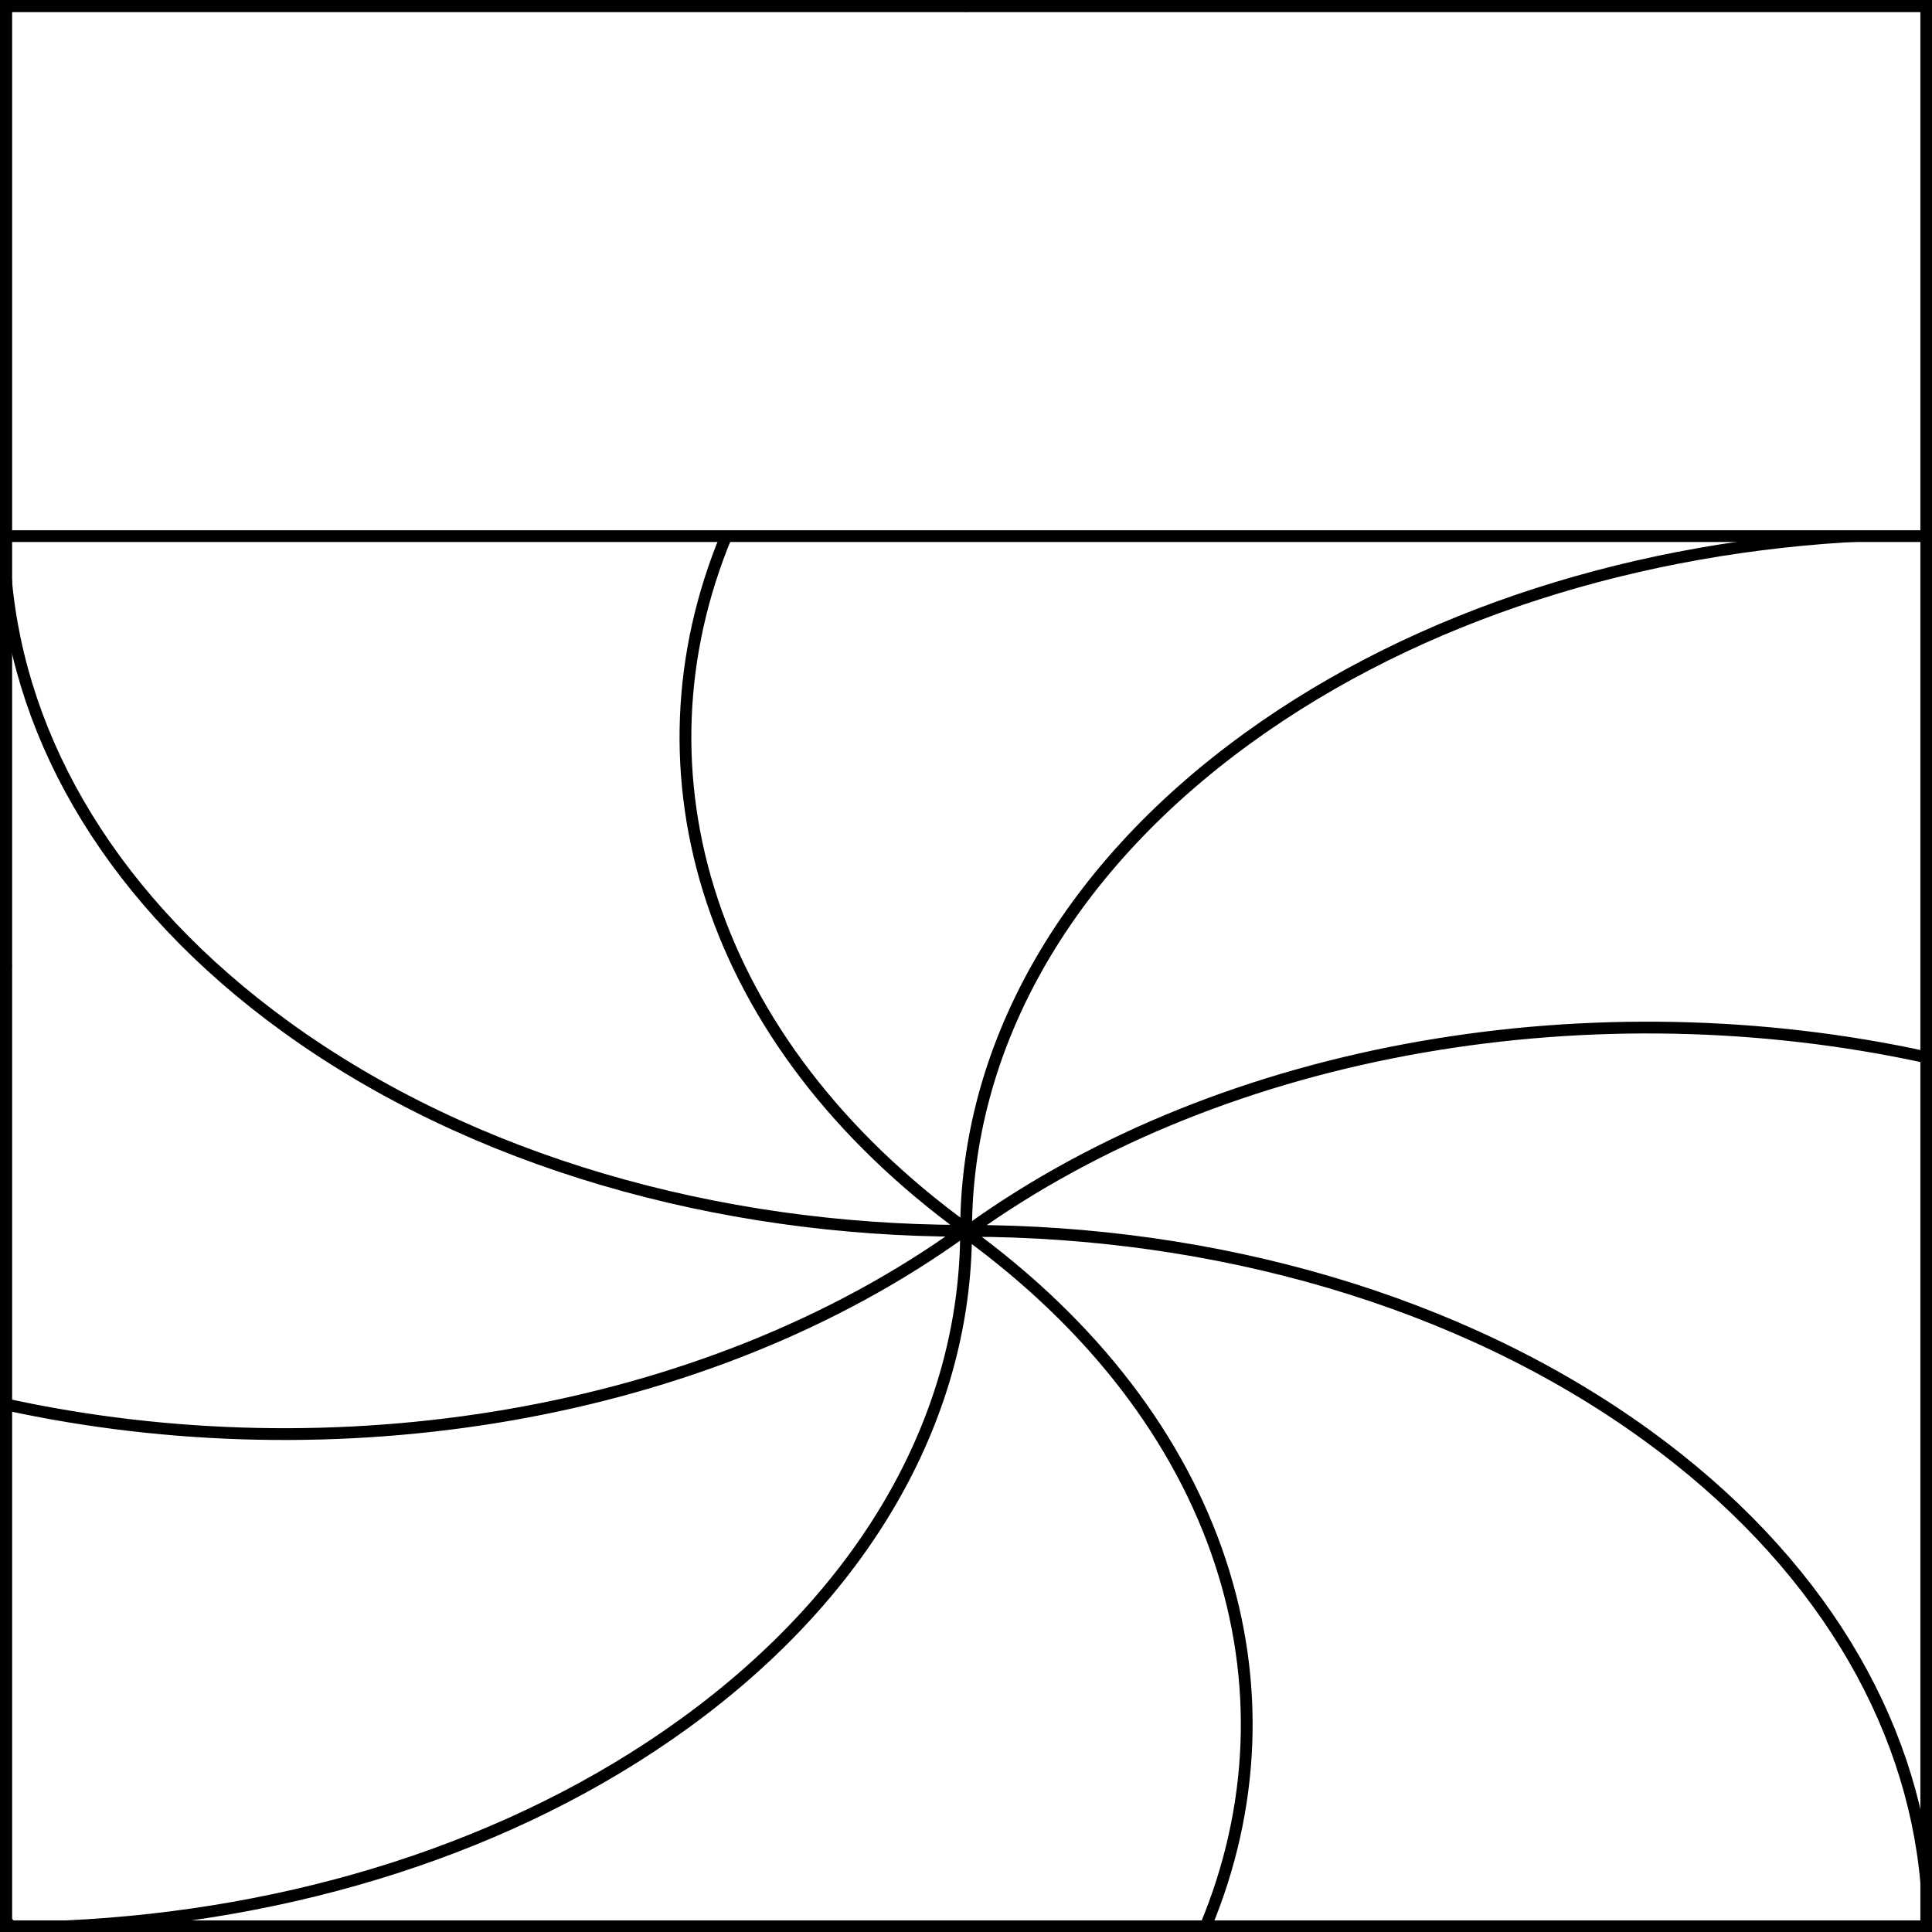
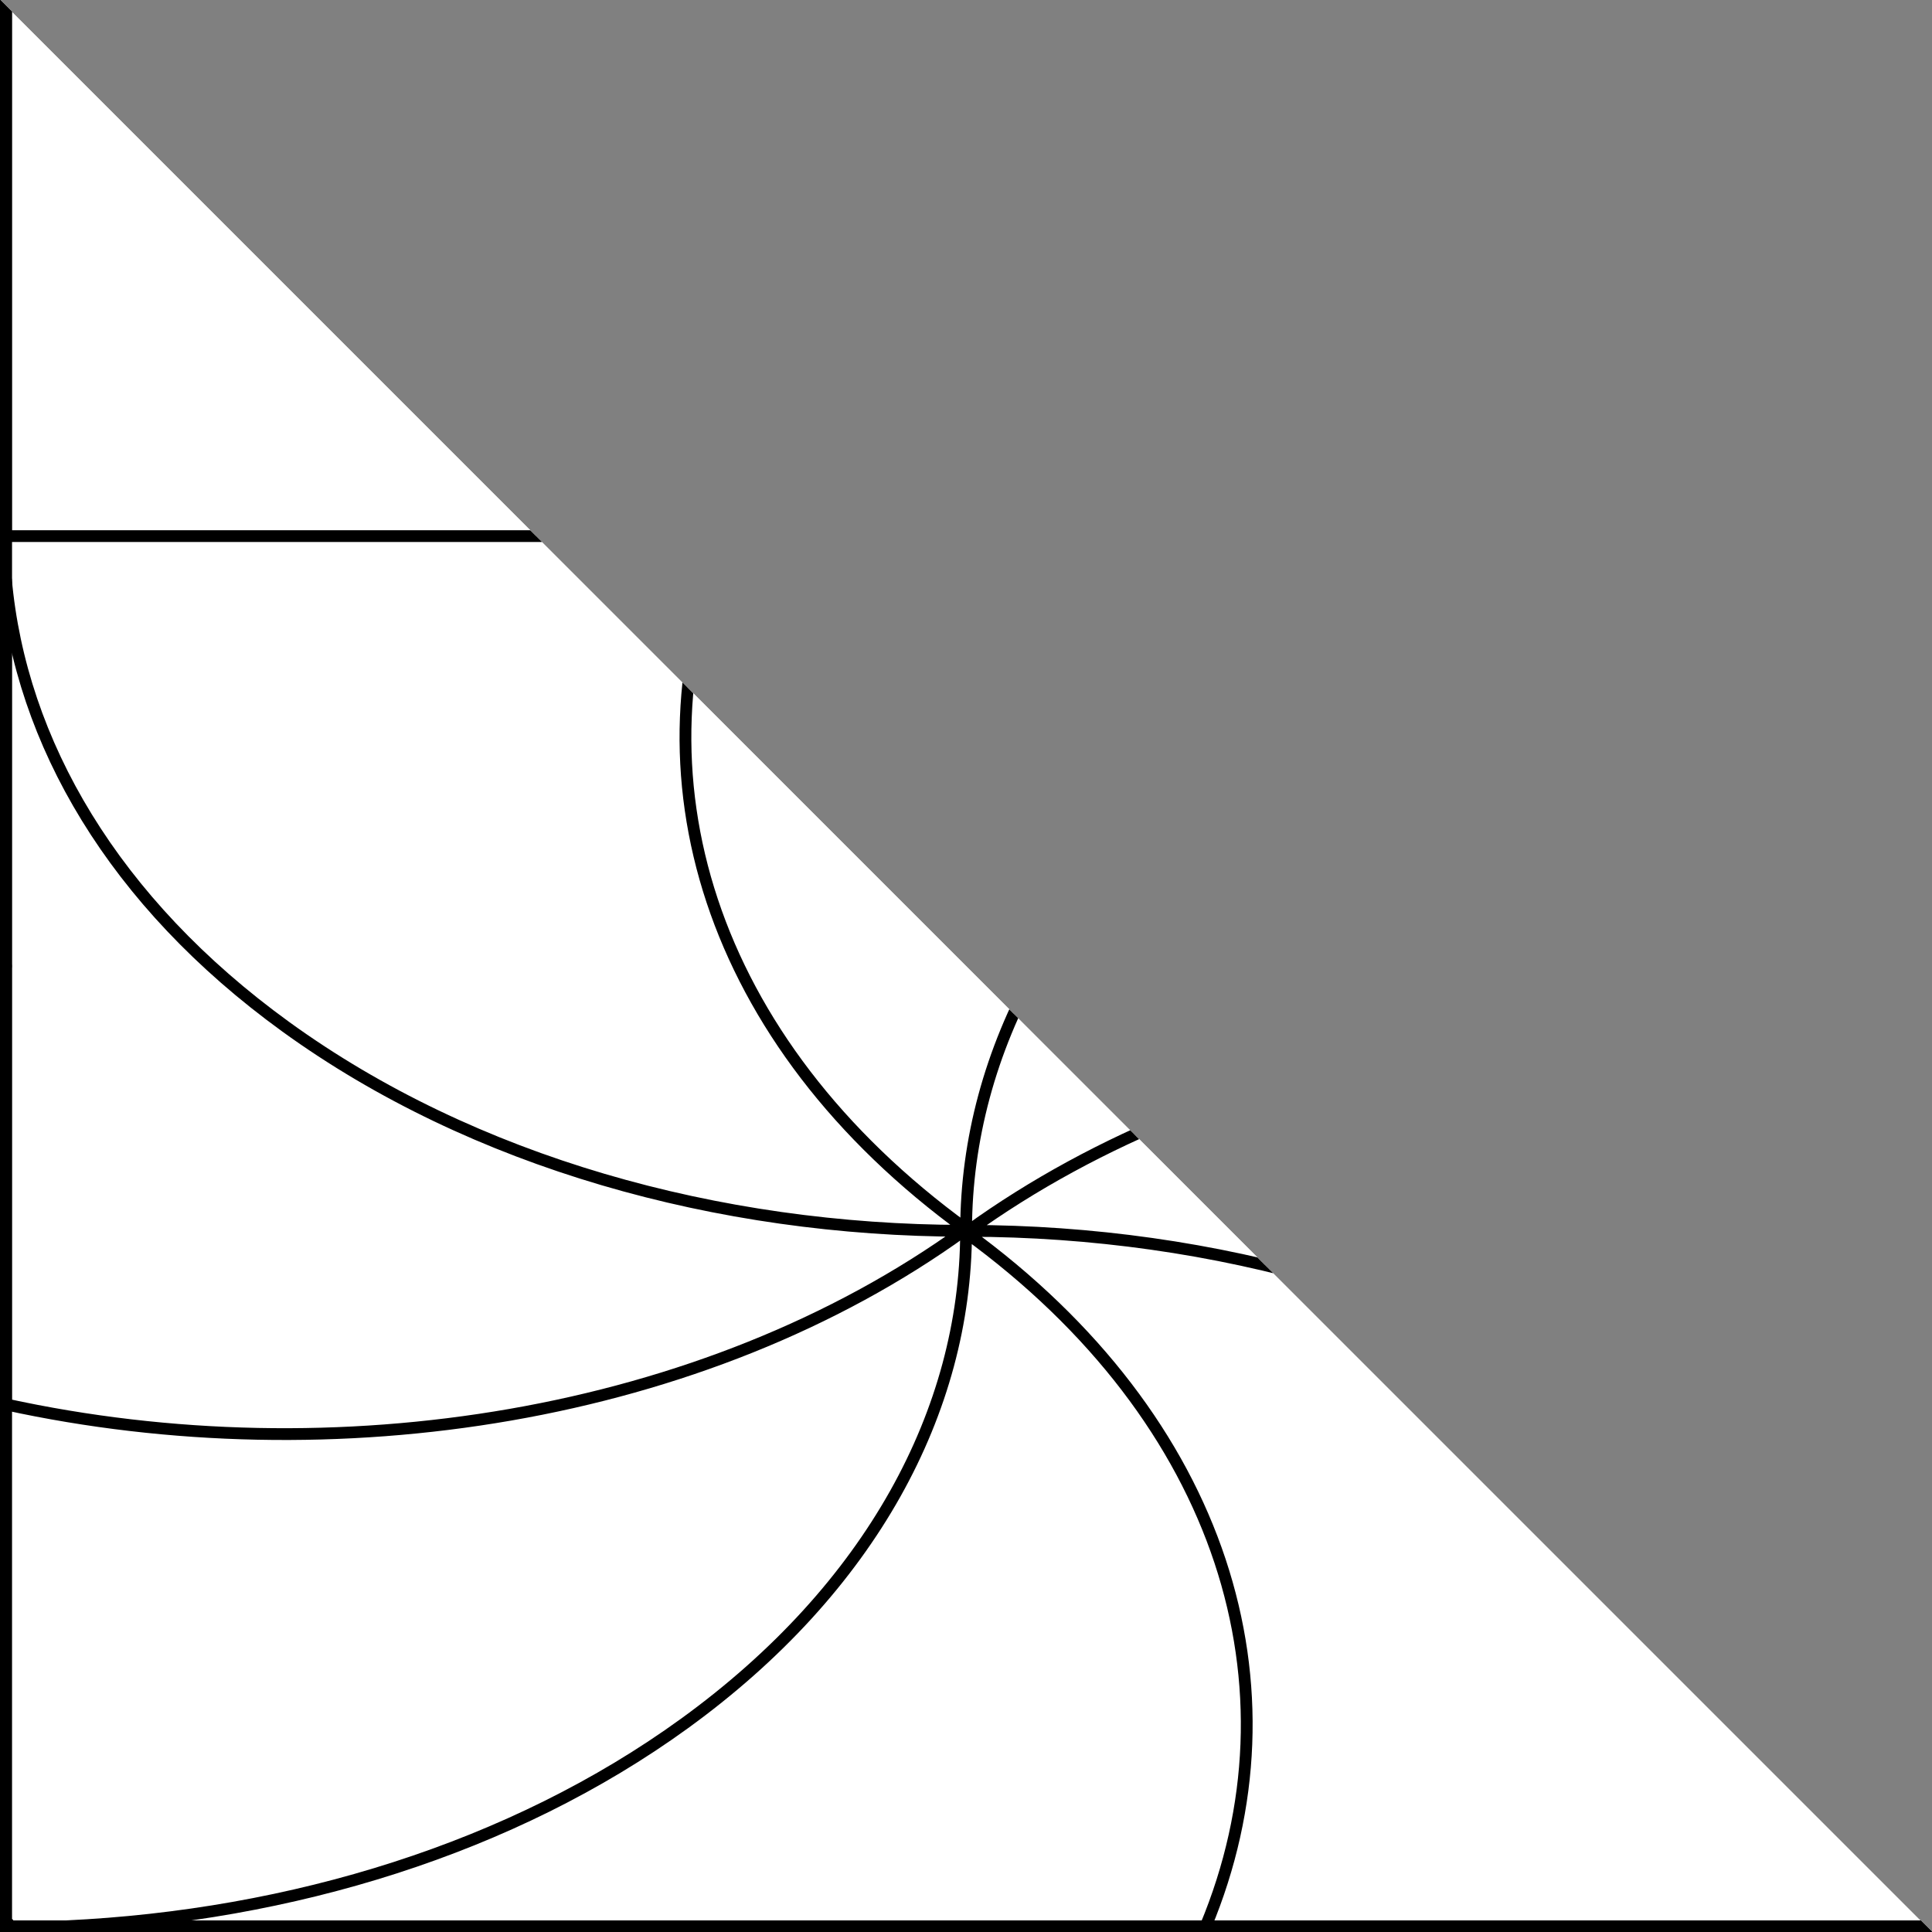
<svg xmlns="http://www.w3.org/2000/svg" version="1.1" viewBox="425.5 65.5 327.938 327.938" width="327.938" height="327.938">
  <rect x="425.5" y="65.5" width="327.938" height="327.938" fill="#808080" stroke="none" />
  <defs>
    <clipPath id="artboard_clip_path">
-       <path d="M 425.5 65.5 L 753.438 65.5 L 753.438 393.438 L 425.5 393.438 Z" />
+       <path d="M 425.5 65.5 L 753.438 393.438 L 425.5 393.438 Z" />
    </clipPath>
  </defs>
  <g id="Chief,_Gyronny_Arrondi_And_A" fill-opacity="1" stroke-opacity="1" stroke="none" fill="none" stroke-dasharray="none">
    <title>Chief, Gyronny Arrondi And A</title>
    <g id="Fields_Master_layer" clip-path="url(#artboard_clip_path)">
      <title>Master layer</title>
      <g id="Graphic_4">
        <rect x="426.5" y="66.5" width="325.969" height="325.969" fill="#FFFFFF" />
-         <rect x="426.5" y="66.5" width="325.969" height="325.969" stroke="black" stroke-linecap="round" stroke-linejoin="miter" stroke-width="2" />
      </g>
    </g>
    <g id="Chief,_Gyronny_Arrondi_And_A_Layer_3" clip-path="url(#artboard_clip_path)">
      <title>Layer 3</title>
      <g id="Graphic_7">
        <path d="M 589.485 274.133 L 589.485 274.133 C 589.485 274.133 589.485 274.133 589.485 274.133 Z M 589.484 274.711 L 589.484 274.711 C 589.484 274.711 589.484 274.711 589.484 274.711 Z M 589.085 274.422 L 589.085 274.422 C 589.085 274.422 589.085 274.422 589.085 274.422 Z M 589.883 274.422 L 589.883 274.422 C 589.883 274.422 589.884 274.422 589.884 274.422 Z M 742.216 156.375 L 548.812 156.375 C 532.026 196.696 545.584 242.228 589.486 274.133 C 589.586 243.955 605.532 213.8 637.322 190.775 C 666.517 169.629 704.016 158.163 742.216 156.375 Z M 589.486 274.133 L 589.487 274.133 L 589.487 274.133 C 589.487 274.133 589.486 274.133 589.486 274.133 Z M 436.753 392.469 L 630.157 392.469 C 646.943 352.147 633.385 306.616 589.482 274.711 C 589.383 304.889 573.437 335.044 541.647 358.069 C 512.452 379.214 474.953 390.681 436.753 392.469 Z M 589.482 274.711 L 589.482 274.711 L 589.482 274.711 C 589.482 274.711 589.482 274.711 589.482 274.711 Z M 426.5 163.801 L 426.5 303.88 C 482.171 316.038 545.035 306.218 589.085 274.42 C 547.42 274.348 505.785 262.799 473.995 239.774 C 444.8 218.628 428.968 191.469 426.5 163.801 Z M 589.085 274.42 L 589.085 274.42 L 589.085 274.42 C 589.085 274.42 589.085 274.42 589.085 274.42 Z M 752.469 385.043 L 752.469 244.963 C 696.798 232.806 633.934 242.626 589.884 274.423 C 631.549 274.495 673.183 286.045 704.973 309.07 C 734.169 330.215 750.001 357.375 752.469 385.043 Z M 589.884 274.423 L 589.883 274.423 L 589.883 274.423 C 589.883 274.423 589.884 274.423 589.884 274.423 Z" fill="#FFFFFF" />
        <path d="M 589.485 274.133 L 589.485 274.133 C 589.485 274.133 589.485 274.133 589.485 274.133 Z M 589.484 274.711 L 589.484 274.711 C 589.484 274.711 589.484 274.711 589.484 274.711 Z M 589.085 274.422 L 589.085 274.422 C 589.085 274.422 589.085 274.422 589.085 274.422 Z M 589.883 274.422 L 589.883 274.422 C 589.883 274.422 589.884 274.422 589.884 274.422 Z M 742.216 156.375 L 548.812 156.375 C 532.026 196.696 545.584 242.228 589.486 274.133 C 589.586 243.955 605.532 213.8 637.322 190.775 C 666.517 169.629 704.016 158.163 742.216 156.375 Z M 589.486 274.133 L 589.487 274.133 L 589.487 274.133 C 589.487 274.133 589.486 274.133 589.486 274.133 Z M 436.753 392.469 L 630.157 392.469 C 646.943 352.147 633.385 306.616 589.482 274.711 C 589.383 304.889 573.437 335.044 541.647 358.069 C 512.452 379.214 474.953 390.681 436.753 392.469 Z M 589.482 274.711 L 589.482 274.711 L 589.482 274.711 C 589.482 274.711 589.482 274.711 589.482 274.711 Z M 426.5 163.801 L 426.5 303.88 C 482.171 316.038 545.035 306.218 589.085 274.42 C 547.42 274.348 505.785 262.799 473.995 239.774 C 444.8 218.628 428.968 191.469 426.5 163.801 Z M 589.085 274.42 L 589.085 274.42 L 589.085 274.42 C 589.085 274.42 589.085 274.42 589.085 274.42 Z M 752.469 385.043 L 752.469 244.963 C 696.798 232.806 633.934 242.626 589.884 274.423 C 631.549 274.495 673.183 286.045 704.973 309.07 C 734.169 330.215 750.001 357.375 752.469 385.043 Z M 589.884 274.423 L 589.883 274.423 L 589.883 274.423 C 589.883 274.423 589.884 274.423 589.884 274.423 Z" stroke="black" stroke-linecap="round" stroke-linejoin="miter" stroke-width="2" />
      </g>
      <g id="Graphic_4">
        <rect x="426.5" y="66.5" width="325.969" height="90" fill="#FFFFFF" />
        <rect x="426.5" y="66.5" width="325.969" height="90" stroke="black" stroke-linecap="round" stroke-linejoin="miter" stroke-width="2" />
      </g>
    </g>
    <g id="Esc____Badge_Master_layer" clip-path="url(#artboard_clip_path)">
      <title>Master layer</title>
      <g id="Line_14">
        <line x1="427.5" y1="67.5" x2="420.75" y2="60.75" stroke="black" stroke-linecap="butt" stroke-linejoin="round" stroke-width=".25" />
      </g>
      <g id="Line_13">
        <line x1="589.5" y1="67.5" x2="589.5" y2="58.5" stroke="black" stroke-linecap="butt" stroke-linejoin="round" stroke-width=".5" />
      </g>
      <g id="Line_12">
        <line x1="751.5" y1="67.5" x2="758.25" y2="60.75" stroke="black" stroke-linecap="butt" stroke-linejoin="round" stroke-width=".5" />
      </g>
      <g id="Line_11">
        <line x1="420.75" y1="398.25" x2="427.5" y2="391.5" stroke="black" stroke-linecap="round" stroke-linejoin="round" stroke-width=".5" />
      </g>
      <g id="Line_10">
        <line x1="758.25" y1="398.25" x2="751.5" y2="391.5" stroke="black" stroke-linecap="butt" stroke-linejoin="round" stroke-width=".5" />
      </g>
      <g id="Line_9">
        <line x1="589.5" y1="400.5" x2="589.5" y2="391.5" stroke="black" stroke-linecap="butt" stroke-linejoin="round" stroke-width=".5" />
      </g>
      <g id="Line_8">
        <line x1="427.5" y1="229.5" x2="418.5" y2="229.5" stroke="black" stroke-linecap="butt" stroke-linejoin="round" stroke-width=".5" />
      </g>
      <g id="Line_7">
        <line x1="760.5" y1="229.484" x2="751.5" y2="229.484" stroke="black" stroke-linecap="butt" stroke-linejoin="round" stroke-width=".5" />
      </g>
      <g id="Graphic_6">
        <rect x="426.5" y="66.5" width="325.969" height="325.969" stroke="black" stroke-linecap="round" stroke-linejoin="miter" stroke-width="2" />
      </g>
      <g id="Graphic_5">
        <rect x="426.5" y="66.5" width="325.969" height="325.969" stroke="black" stroke-linecap="round" stroke-linejoin="miter" stroke-width="2" />
      </g>
      <g id="Graphic_4">
        <rect x="426.5" y="66.5" width="325.969" height="325.969" stroke="black" stroke-linecap="round" stroke-linejoin="miter" stroke-width="2" />
      </g>
    </g>
  </g>
</svg>